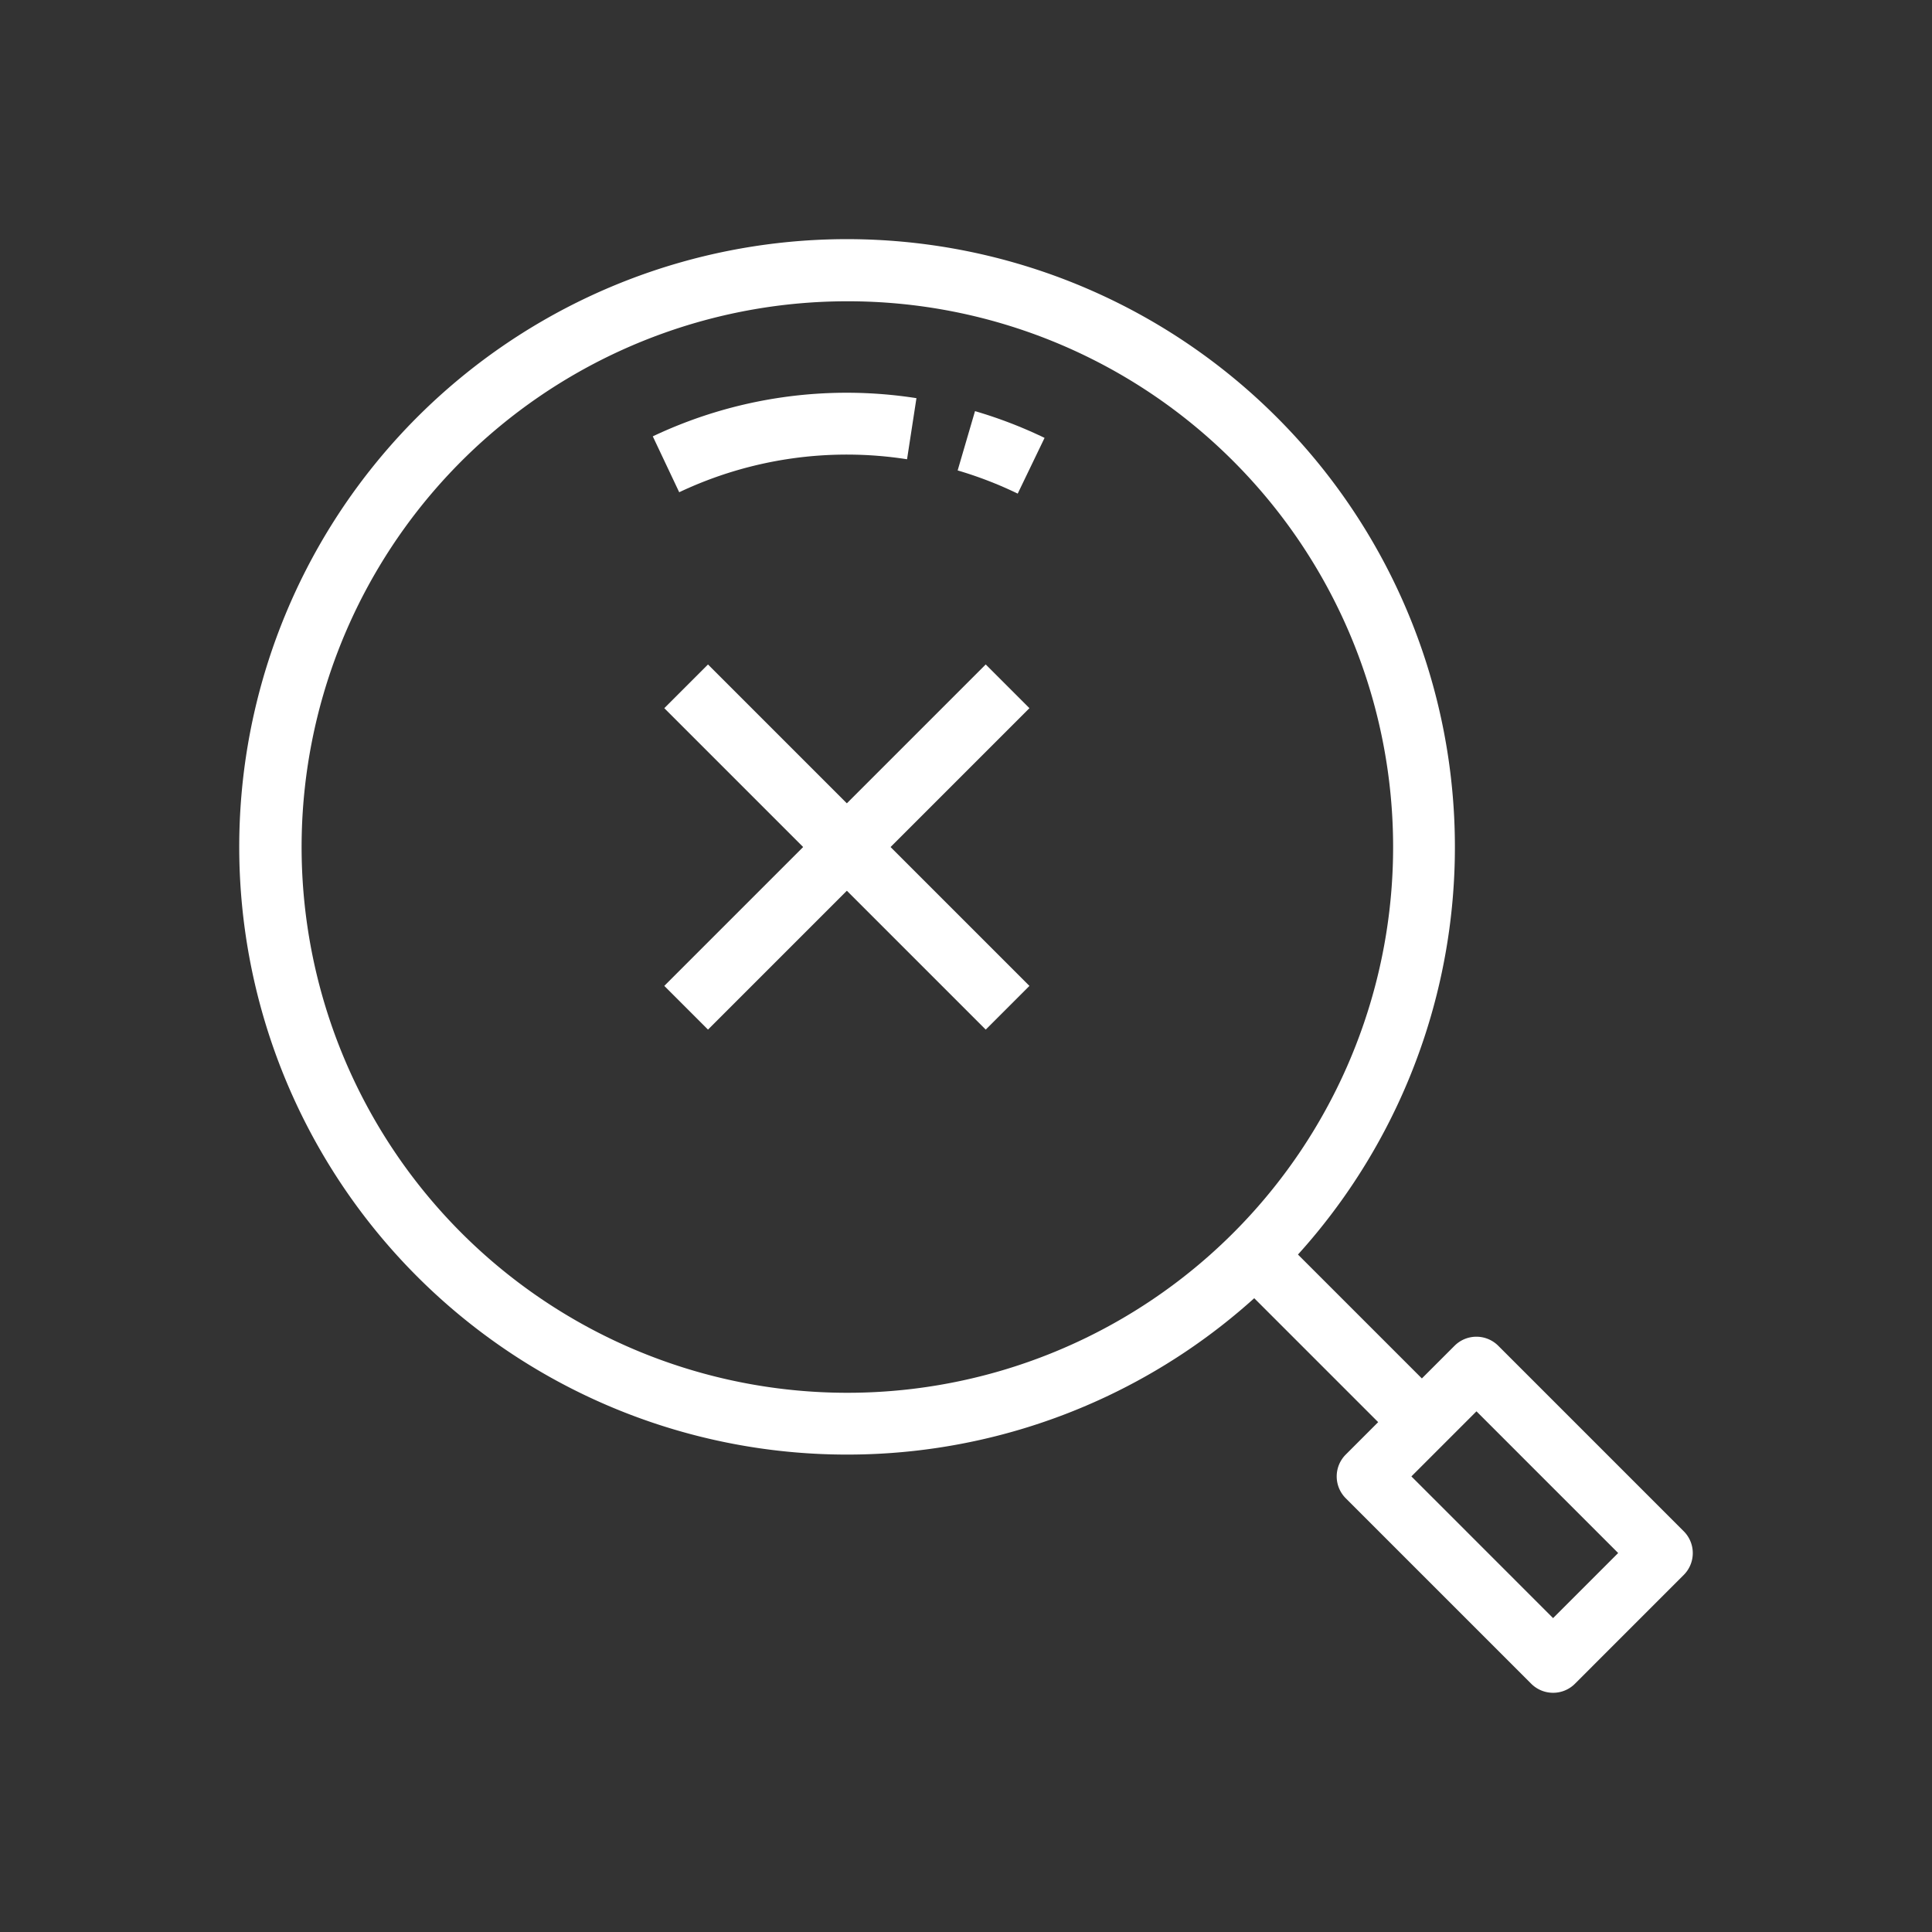
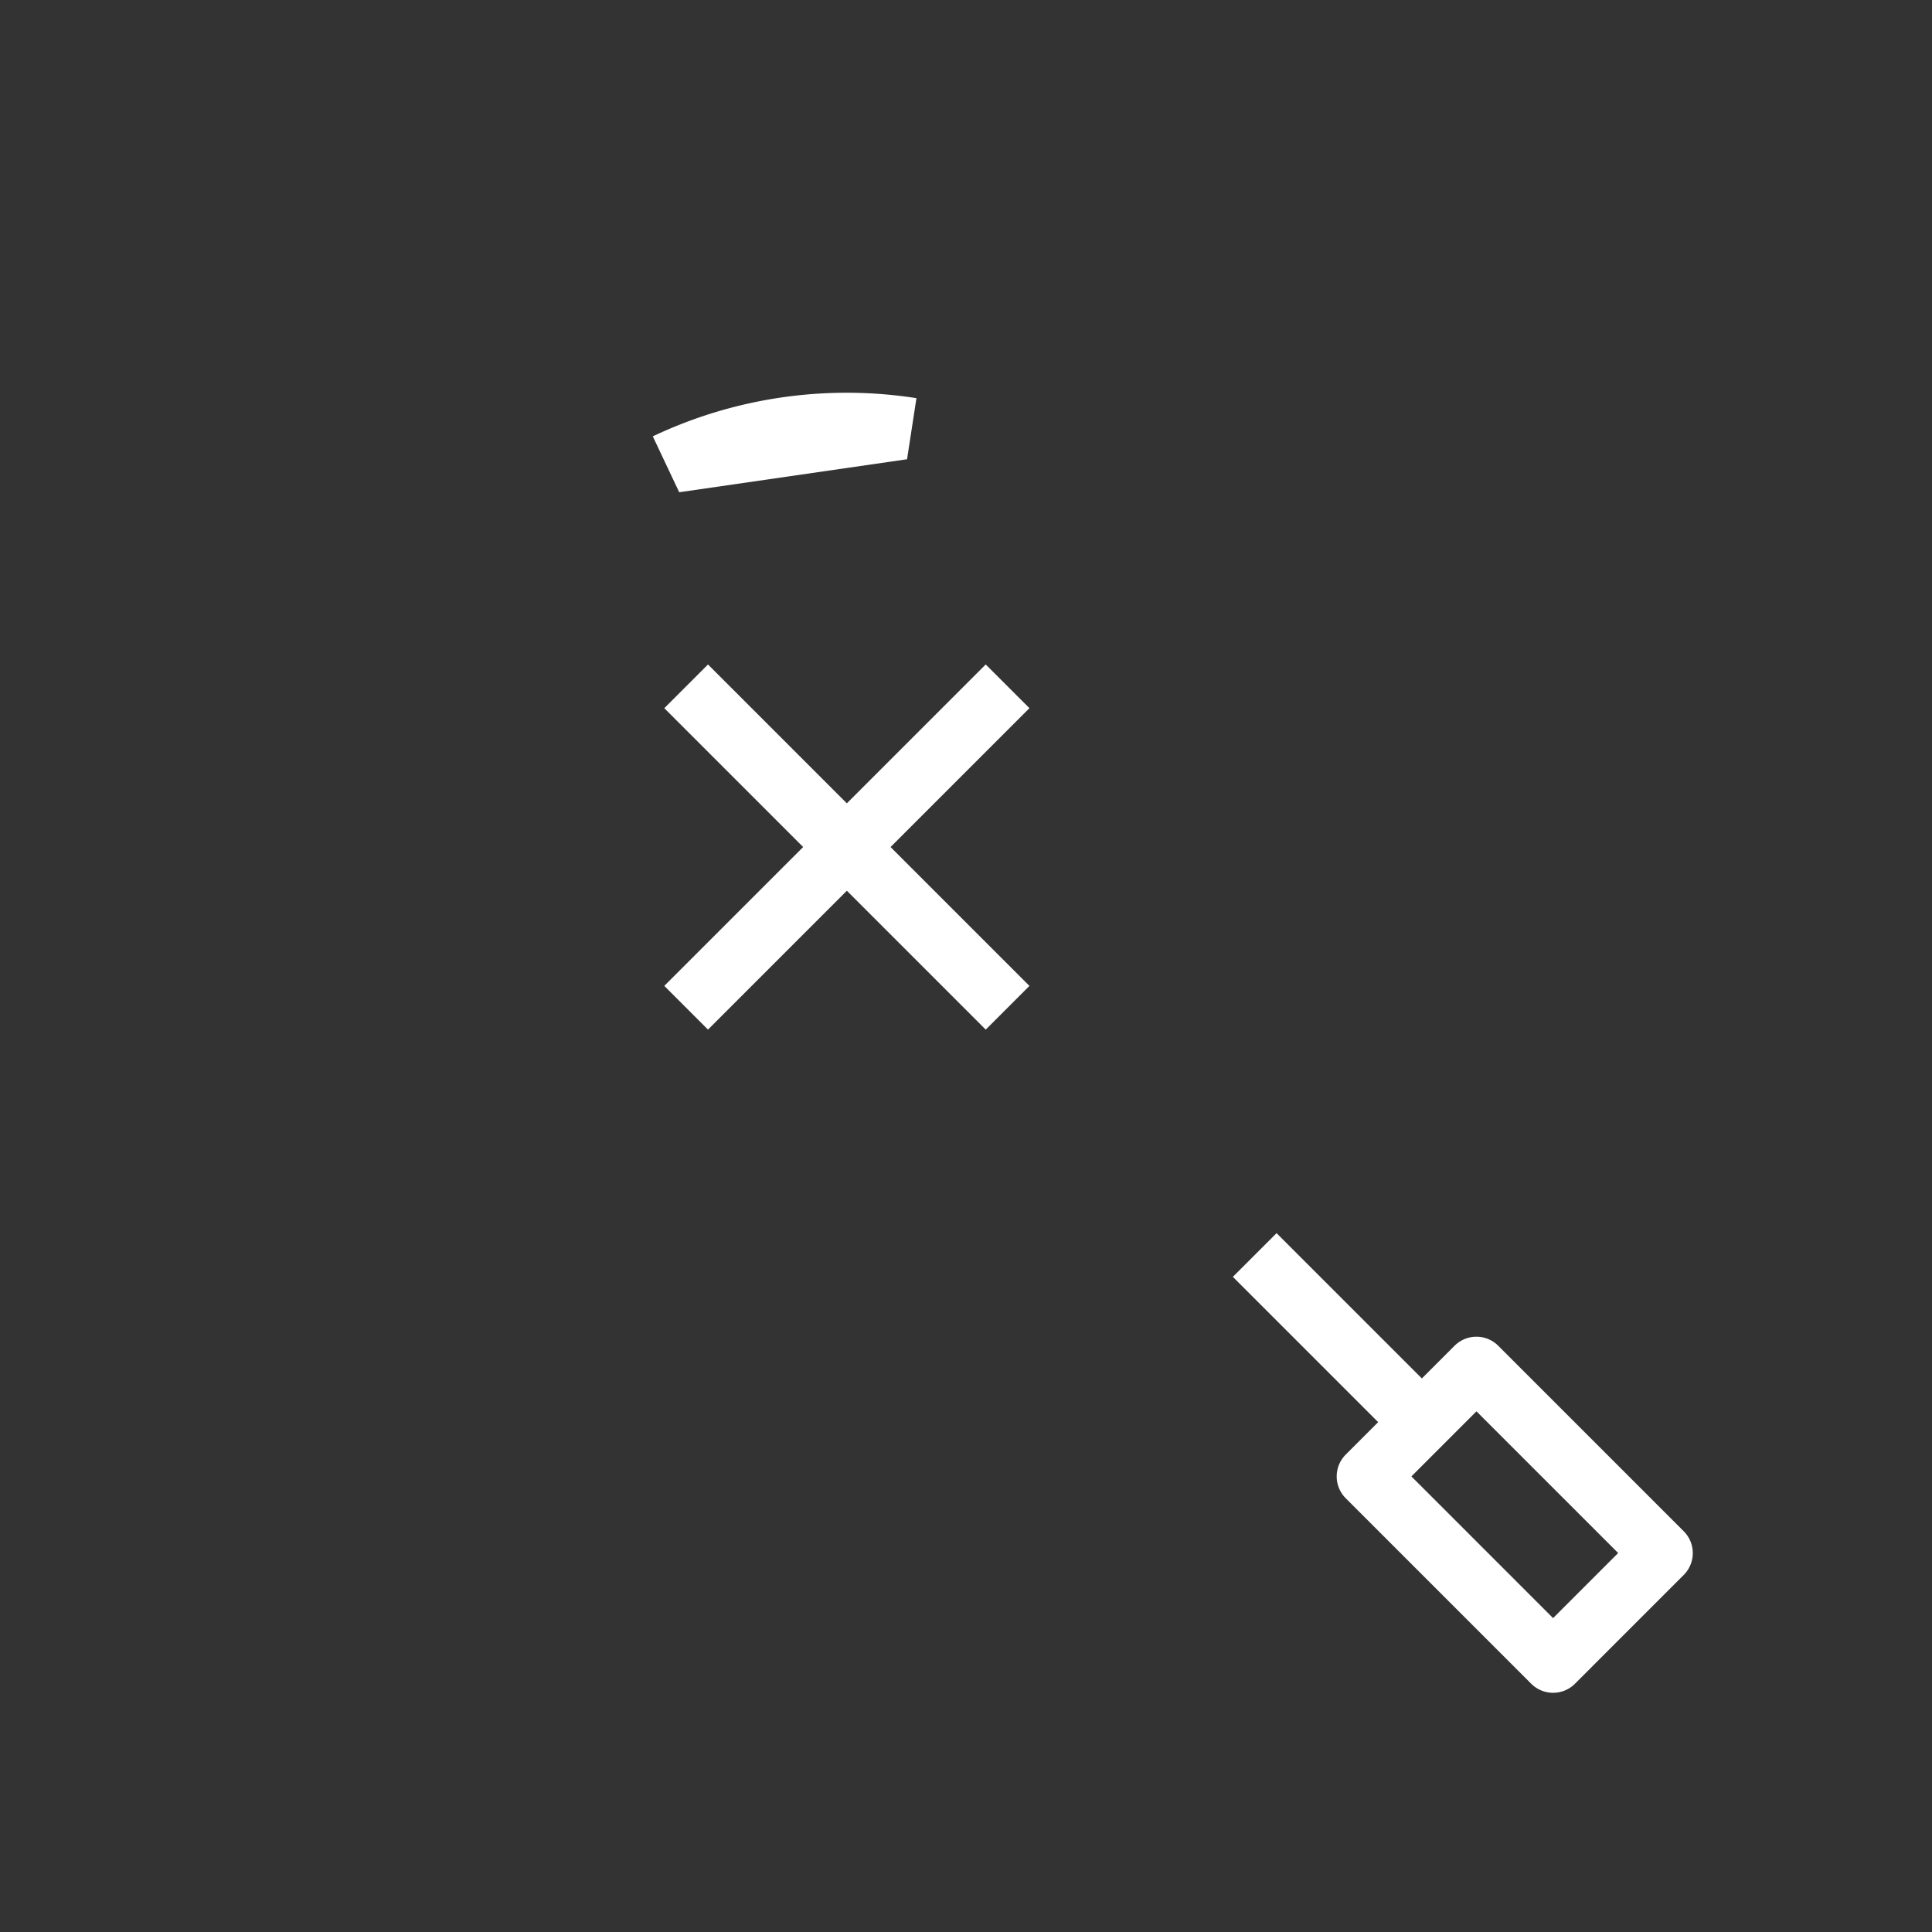
<svg xmlns="http://www.w3.org/2000/svg" id="Layer_1" height="300" viewBox="0 0 125 125" width="300" data-name="Layer 1" version="1.1">
  <rect x="0" y="0" width="125" height="125" fill="#333333" stroke="none" />
  <g width="100%" height="100%" transform="matrix(1,0,0,1,0,0)">
    <path d="m52.803 40.096h4v29.415h-4z" transform="matrix(.707 -.707 .707 .707 -22.7 54.803)" fill="#ffffff" fill-opacity="1" data-original-color="#000000ff" stroke="none" stroke-opacity="1" />
    <path d="m40.096 52.803h29.415v4h-29.415z" transform="matrix(.707 -.707 .707 .707 -22.7 54.803)" fill="#ffffff" fill-opacity="1" data-original-color="#000000ff" stroke="none" stroke-opacity="1" />
-     <path d="m54.8 94.111a39.319 39.319 0 1 1 27.811-67.111 39.308 39.308 0 0 1 -27.811 67.111zm0-74.618a35.31 35.31 0 1 0 24.98 10.33 35.222 35.222 0 0 0 -24.98-10.33z" fill="#ffffff" fill-opacity="1" data-original-color="#000000ff" stroke="none" stroke-opacity="1" />
-     <path d="m65.846 31.937a25.263 25.263 0 0 0 -3.886-1.5l1.123-3.837a29.25 29.25 0 0 1 4.5 1.731z" fill="#ffffff" fill-opacity="1" data-original-color="#000000ff" stroke="none" stroke-opacity="1" />
-     <path d="m43.945 31.848-1.71-3.616a29.287 29.287 0 0 1 17.059-2.471l-.608 3.953a25.339 25.339 0 0 0 -14.741 2.134z" fill="#ffffff" fill-opacity="1" data-original-color="#000000ff" stroke="none" stroke-opacity="1" />
+     <path d="m43.945 31.848-1.71-3.616a29.287 29.287 0 0 1 17.059-2.471l-.608 3.953z" fill="#ffffff" fill-opacity="1" data-original-color="#000000ff" stroke="none" stroke-opacity="1" />
    <path d="m84.603 78.958h4v15.288h-4z" transform="matrix(.707 -.707 .707 .707 -35.872 86.603)" fill="#ffffff" fill-opacity="1" data-original-color="#000000ff" stroke="none" stroke-opacity="1" />
    <path d="m100.484 109.523a2 2 0 0 1 -1.414-.585l-12-12a2 2 0 0 1 0-2.828l7.039-7.039a2 2 0 0 1 2.828 0l12 12a2 2 0 0 1 0 2.828l-7.039 7.04a1.993 1.993 0 0 1 -1.414.584zm-9.167-14 9.167 9.168 4.211-4.211-9.168-9.167z" fill="#ffffff" fill-opacity="1" data-original-color="#000000ff" stroke="none" stroke-opacity="1" />
  </g>
</svg>